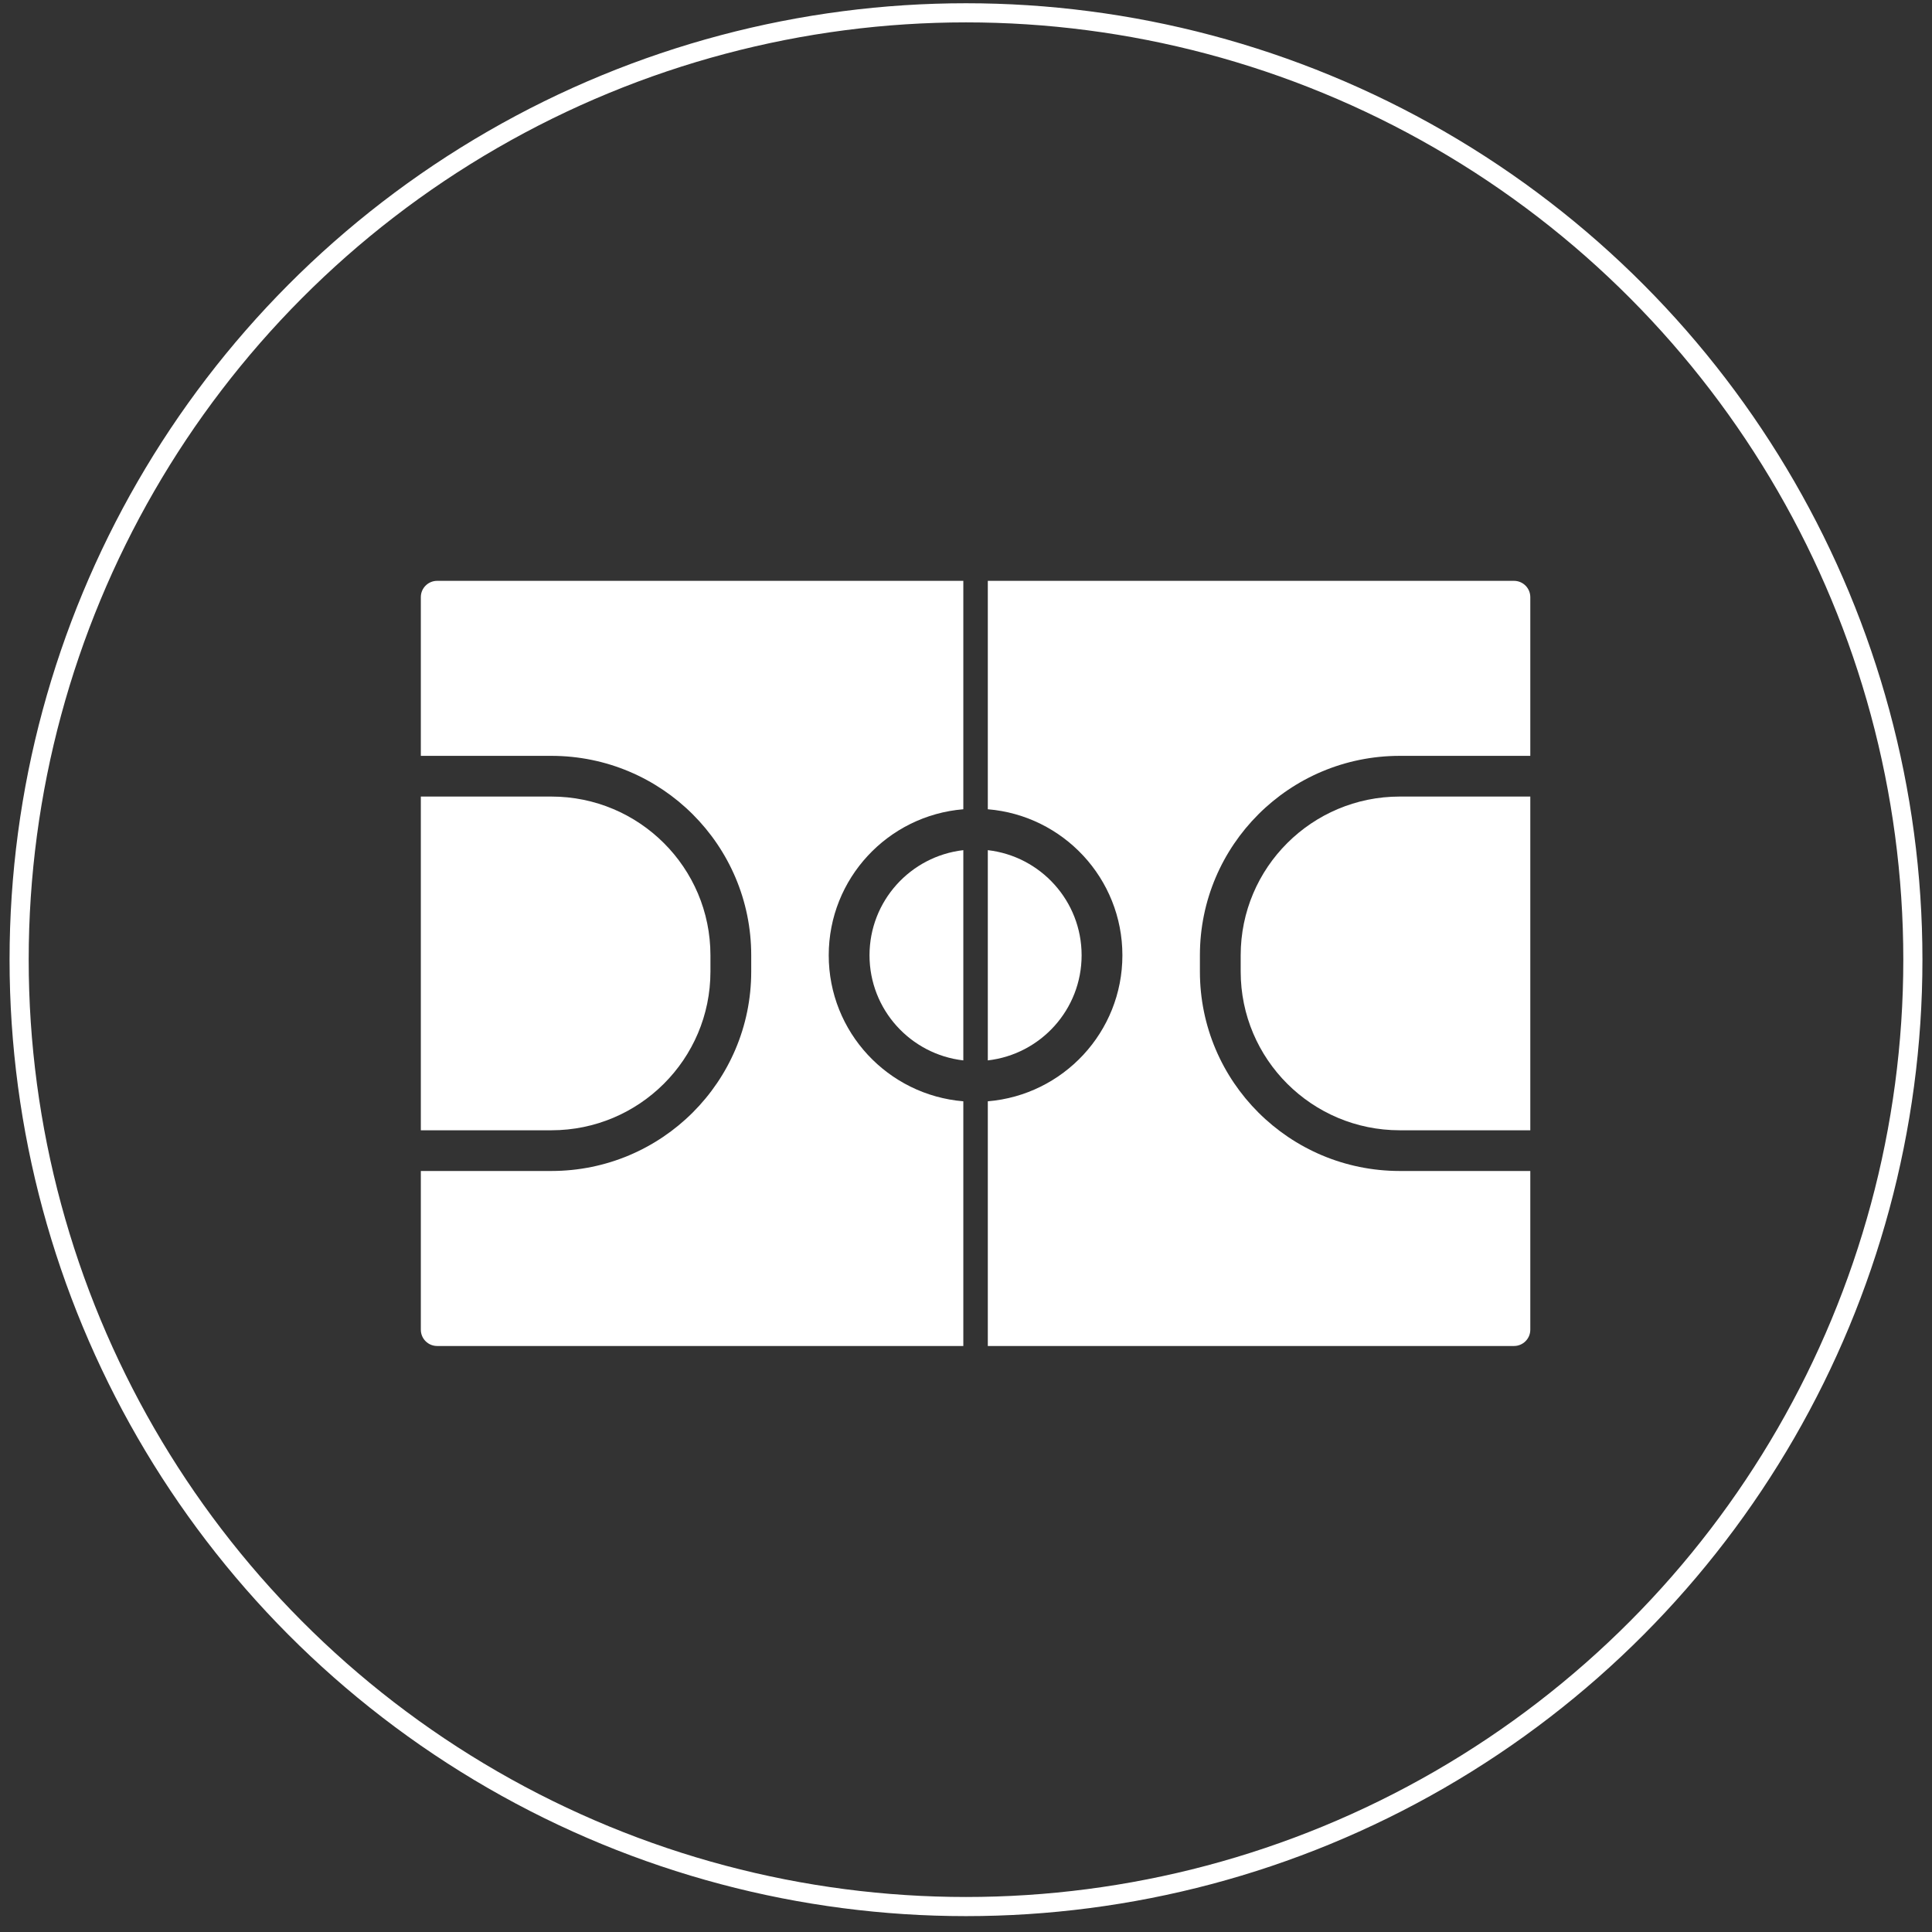
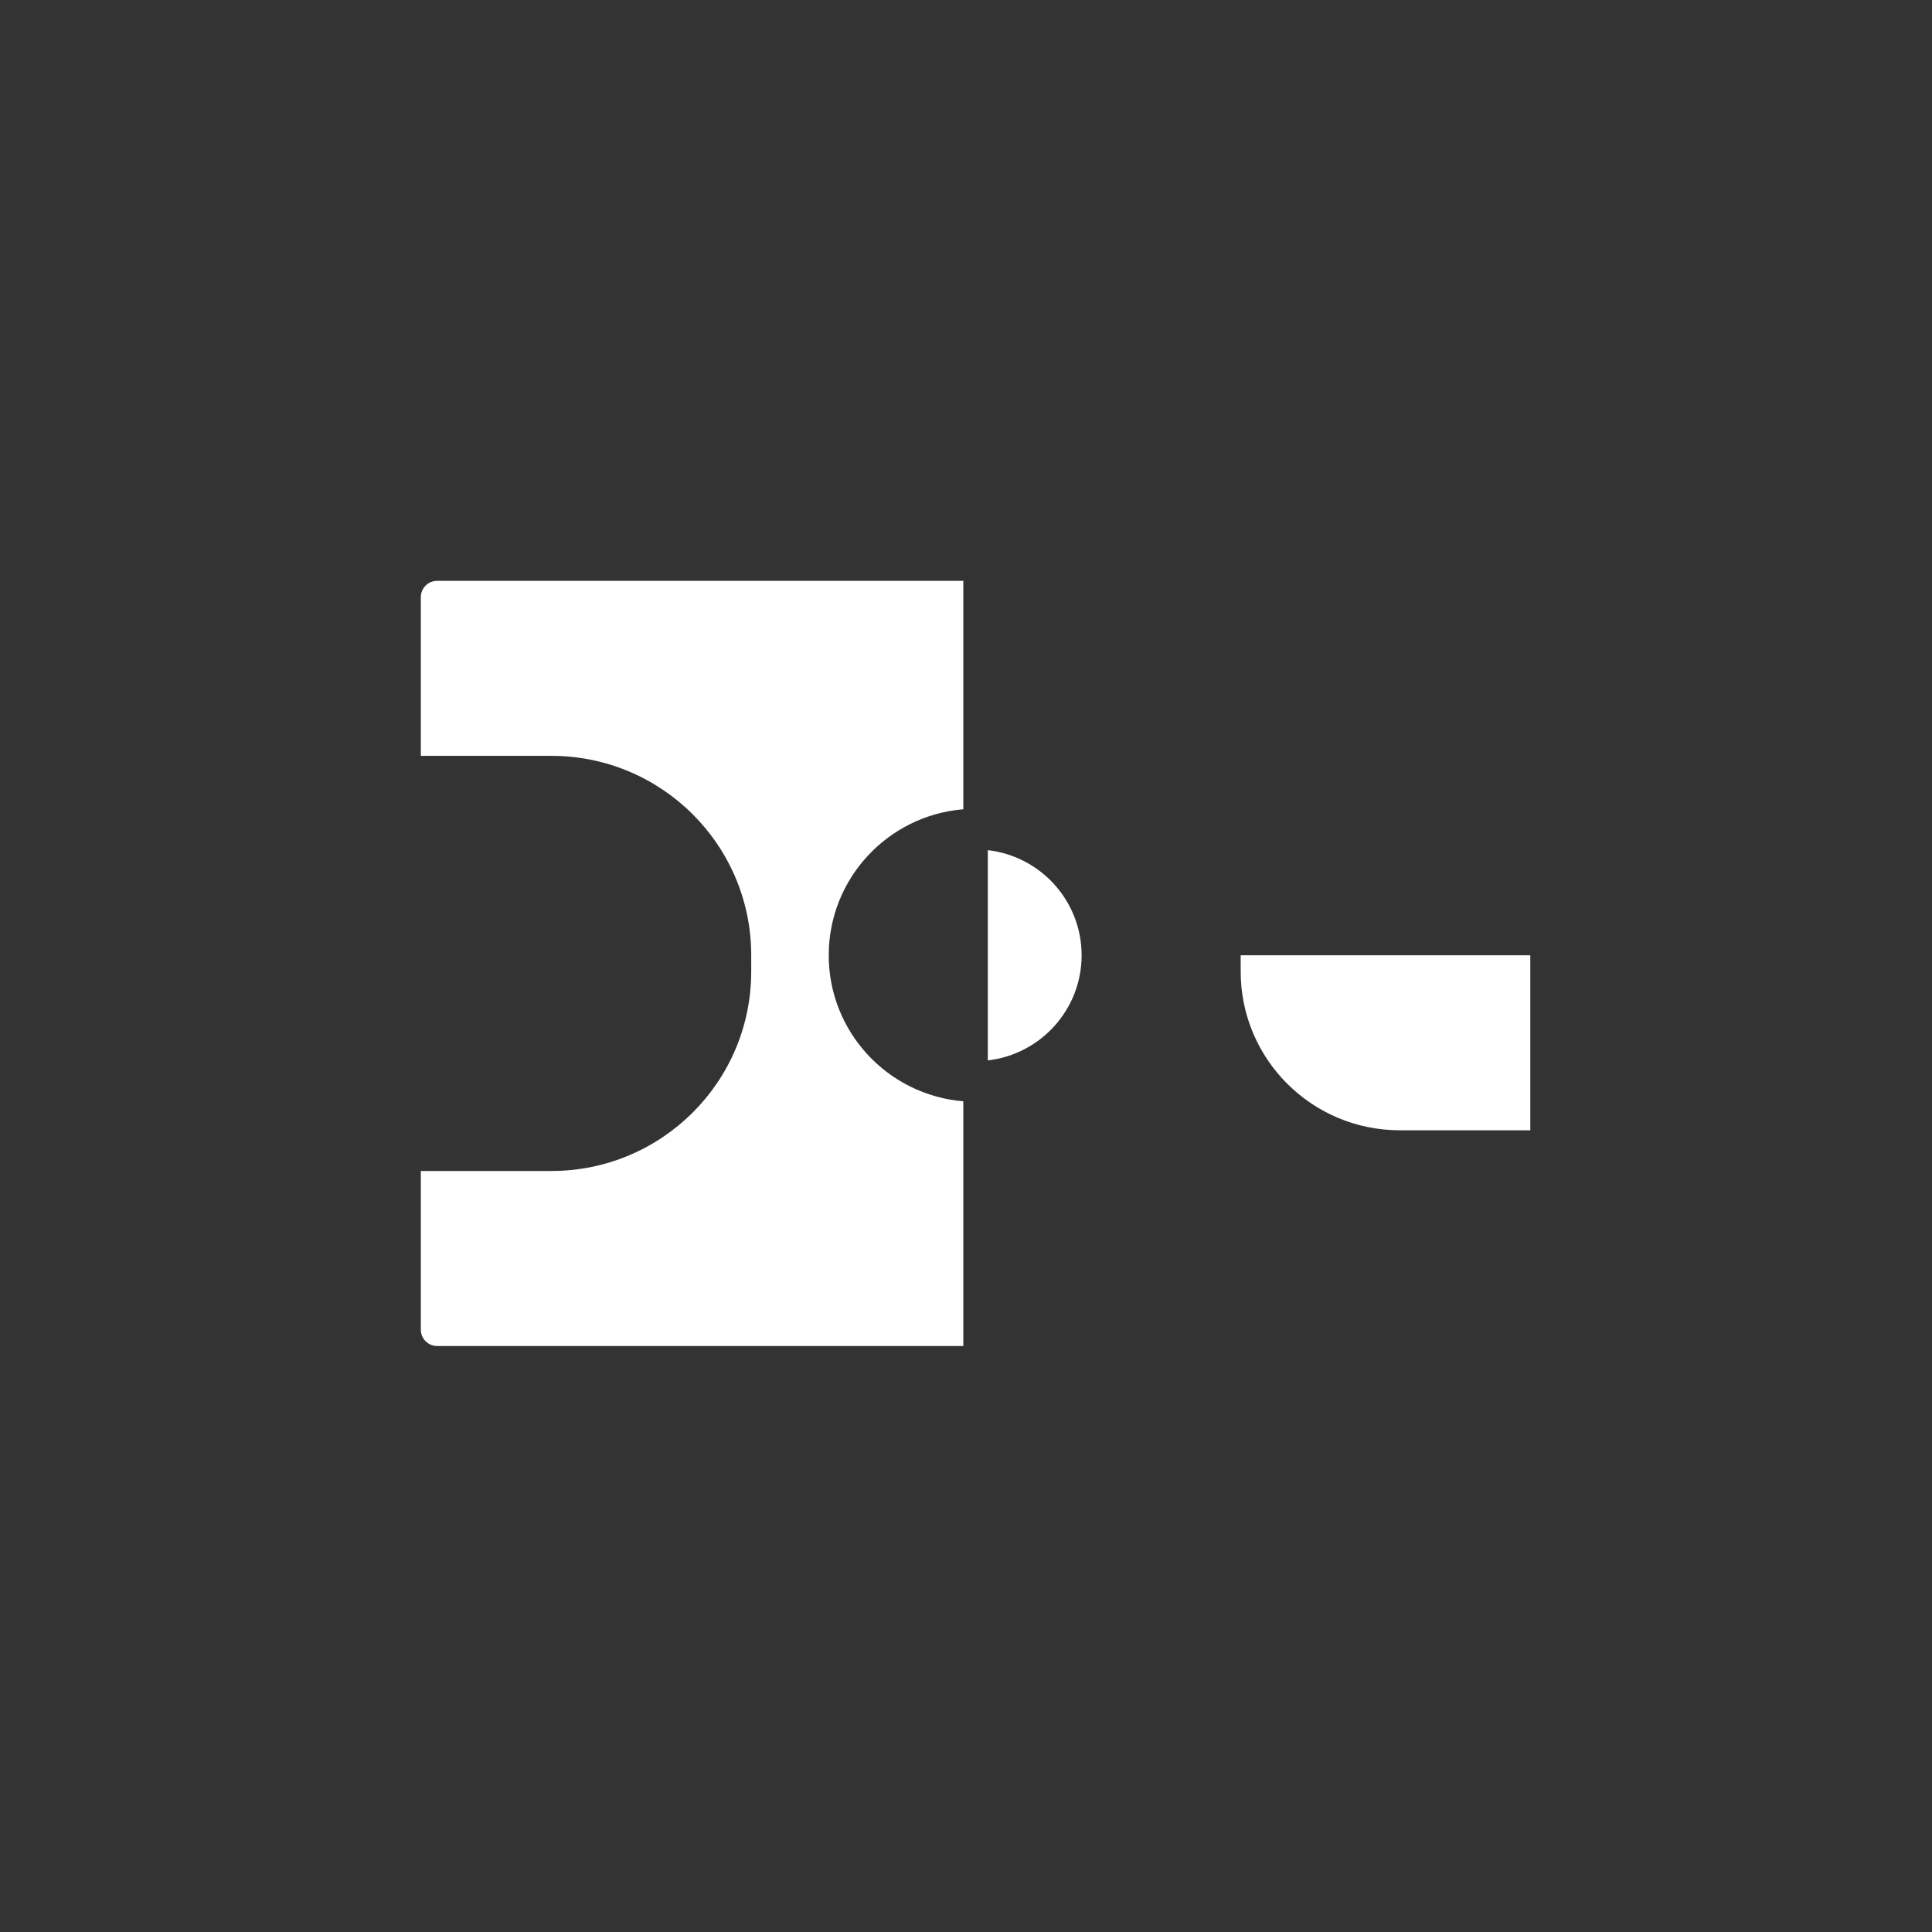
<svg xmlns="http://www.w3.org/2000/svg" width="101" height="101" viewBox="0 0 101 101" fill="none">
  <rect x="0" y="0" width="101" height="101" fill="#333333" stroke="none" />
-   <circle cx="50.5" cy="50.17" r="49.5" stroke="white" />
  <path d="M22 31.216C22 30.746 22.382 30.365 22.853 30.365H50.36V42.306C46.42 42.63 43.324 45.924 43.324 49.94C43.324 53.955 46.42 57.248 50.36 57.573V70.365H22.853C22.382 70.365 22 69.984 22 69.514V61.216H28.823C34.594 61.216 39.272 56.548 39.272 50.791V49.94C39.272 44.182 34.594 39.514 28.823 39.514L22 39.514L22 41.642V31.216Z" fill="white" />
-   <path d="M22 59.088V41.642L28.823 41.642C33.416 41.642 37.14 45.357 37.14 49.94V50.791C37.14 55.373 33.416 59.088 28.823 59.088H22Z" fill="white" />
-   <path d="M51.64 57.573V70.365H79.147C79.618 70.365 80 69.984 80 69.514V61.216H73.177C67.406 61.216 62.728 56.548 62.728 50.791V49.94C62.728 44.182 67.406 39.514 73.177 39.514H80V31.216C80 30.746 79.618 30.365 79.147 30.365H51.64V42.306C55.58 42.63 58.676 45.924 58.676 49.94C58.676 53.955 55.58 57.248 51.64 57.573Z" fill="white" />
-   <path d="M80 41.642V59.088H73.177C68.584 59.088 64.86 55.373 64.86 50.791V49.94C64.86 45.357 68.584 41.642 73.177 41.642H80Z" fill="white" />
+   <path d="M80 41.642V59.088H73.177C68.584 59.088 64.86 55.373 64.86 50.791V49.94H80Z" fill="white" />
  <path d="M51.64 44.444C54.4 44.761 56.544 47.1 56.544 49.94C56.544 52.779 54.4 55.118 51.64 55.435L51.64 44.444Z" fill="white" />
-   <path d="M50.36 44.444L50.36 55.435C47.6 55.118 45.456 52.779 45.456 49.94C45.456 47.1 47.6 44.761 50.36 44.444Z" fill="white" />
</svg>